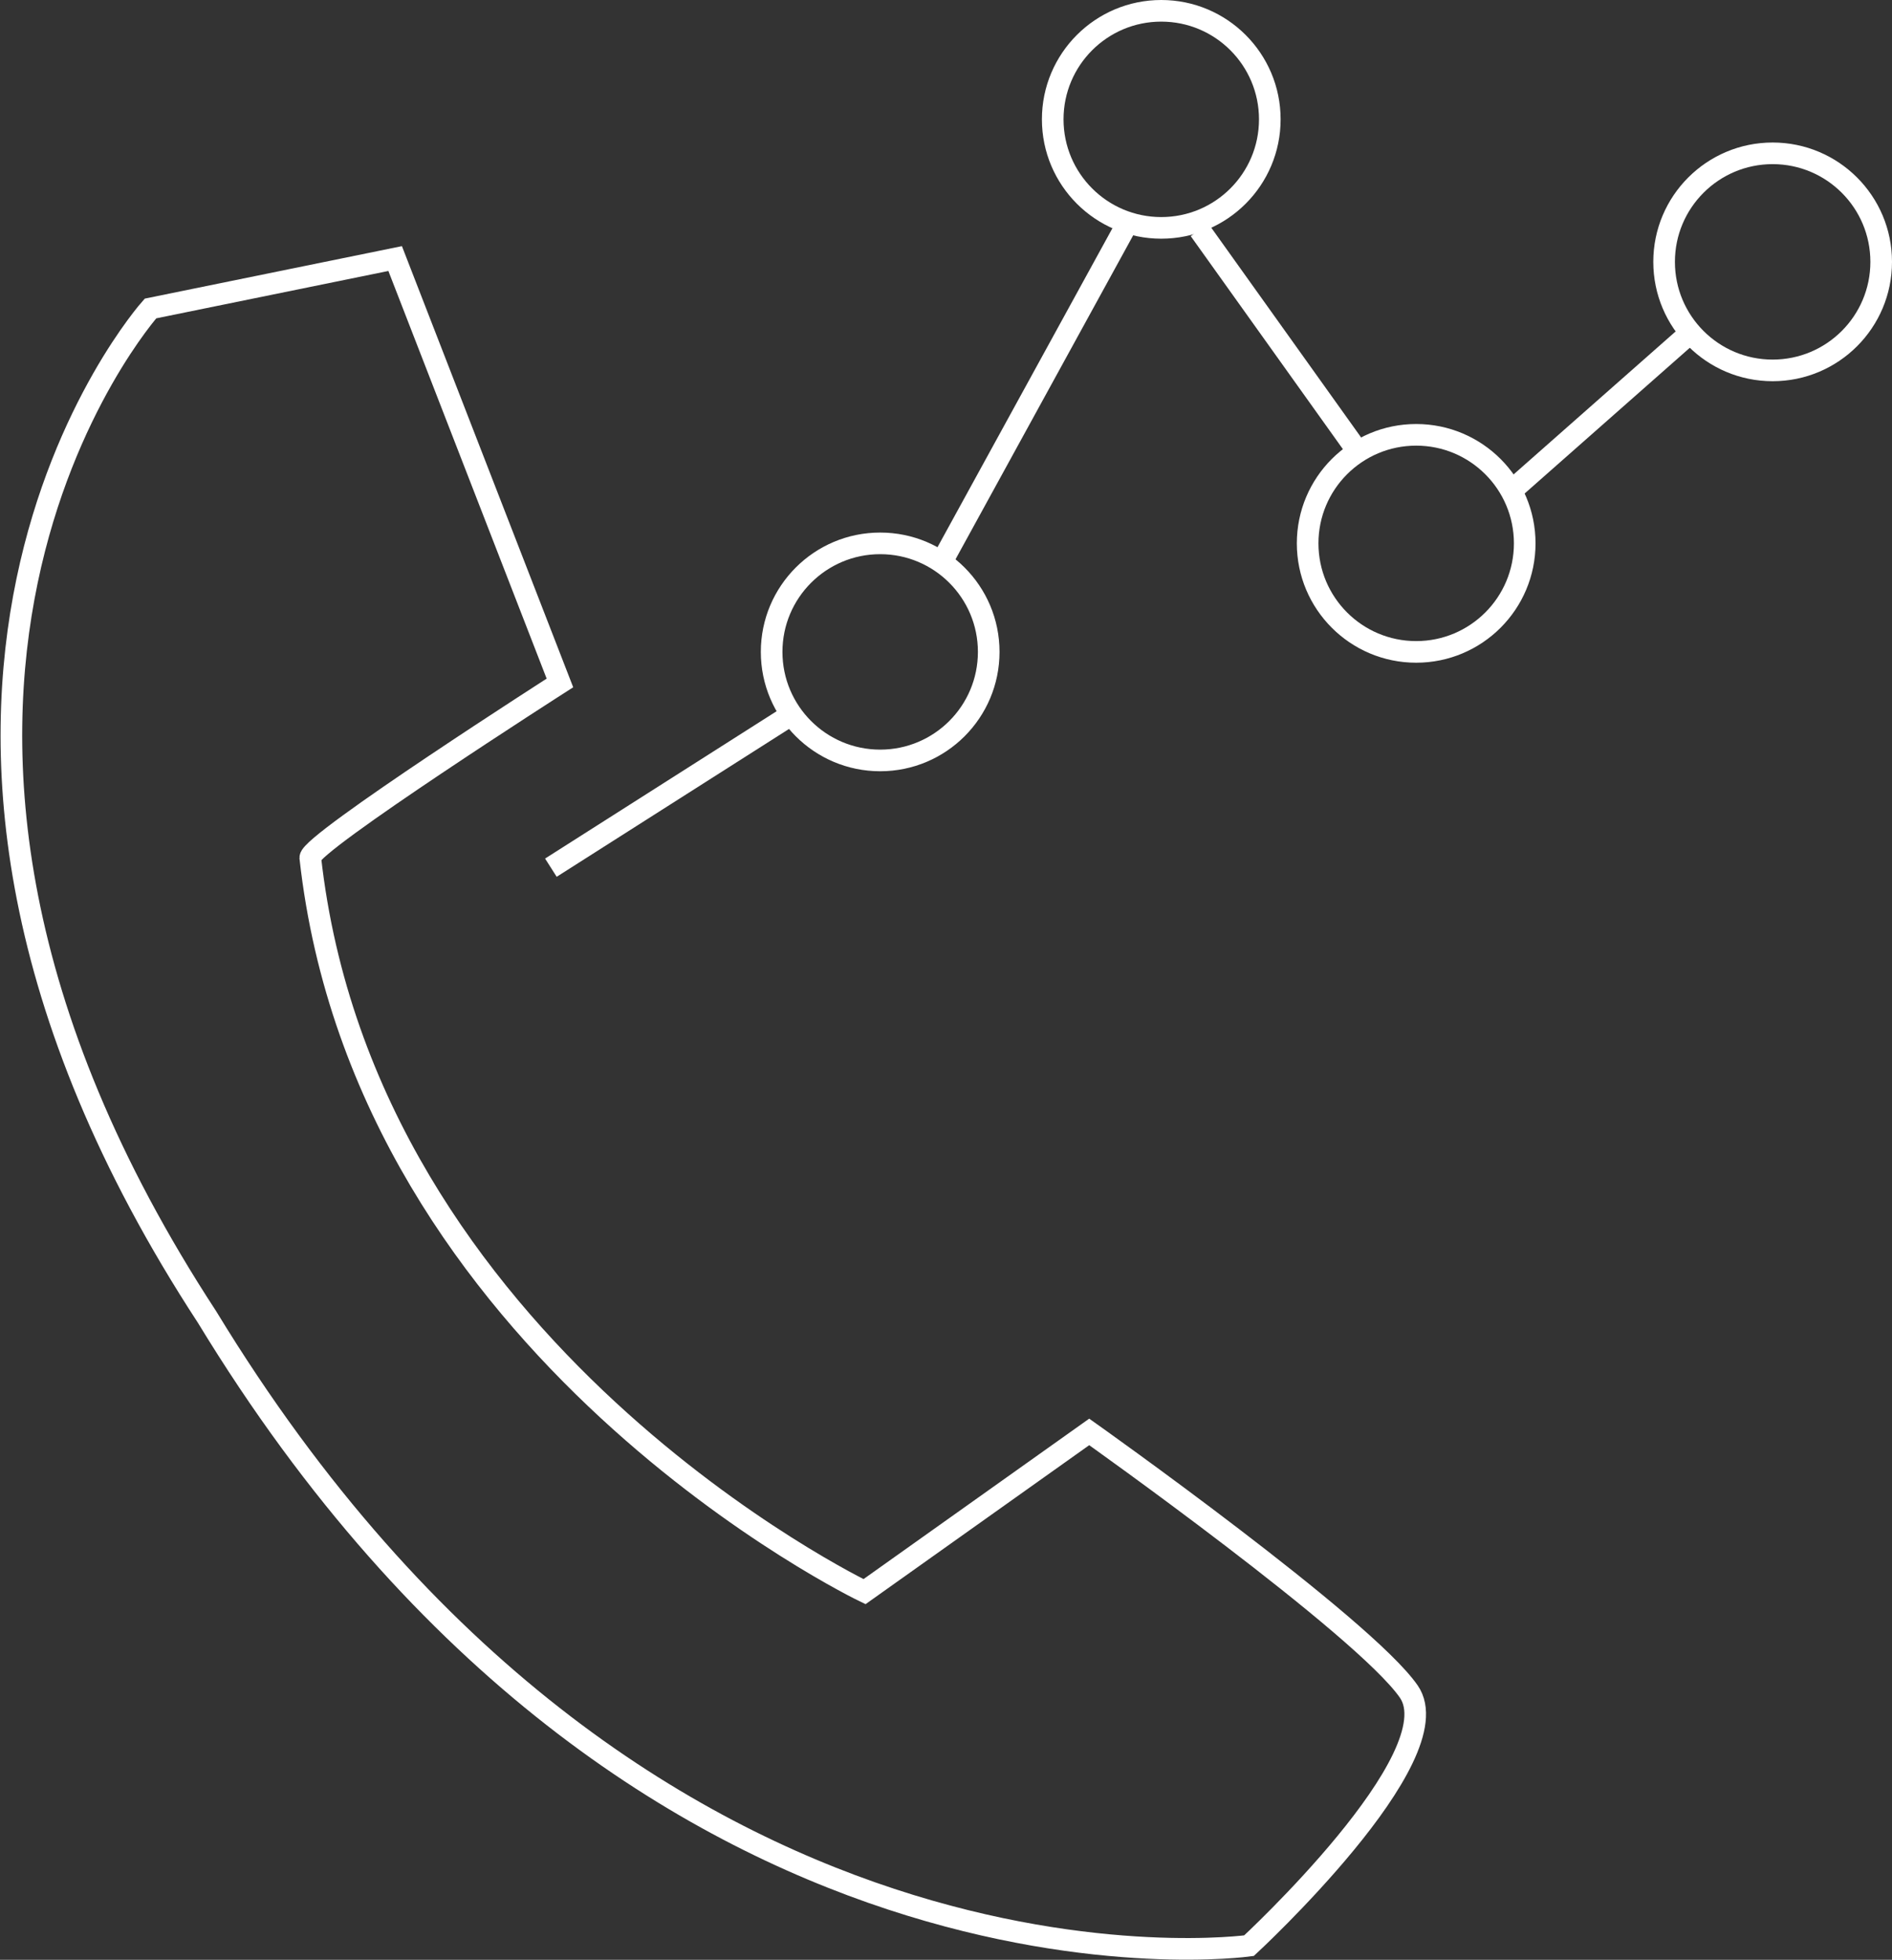
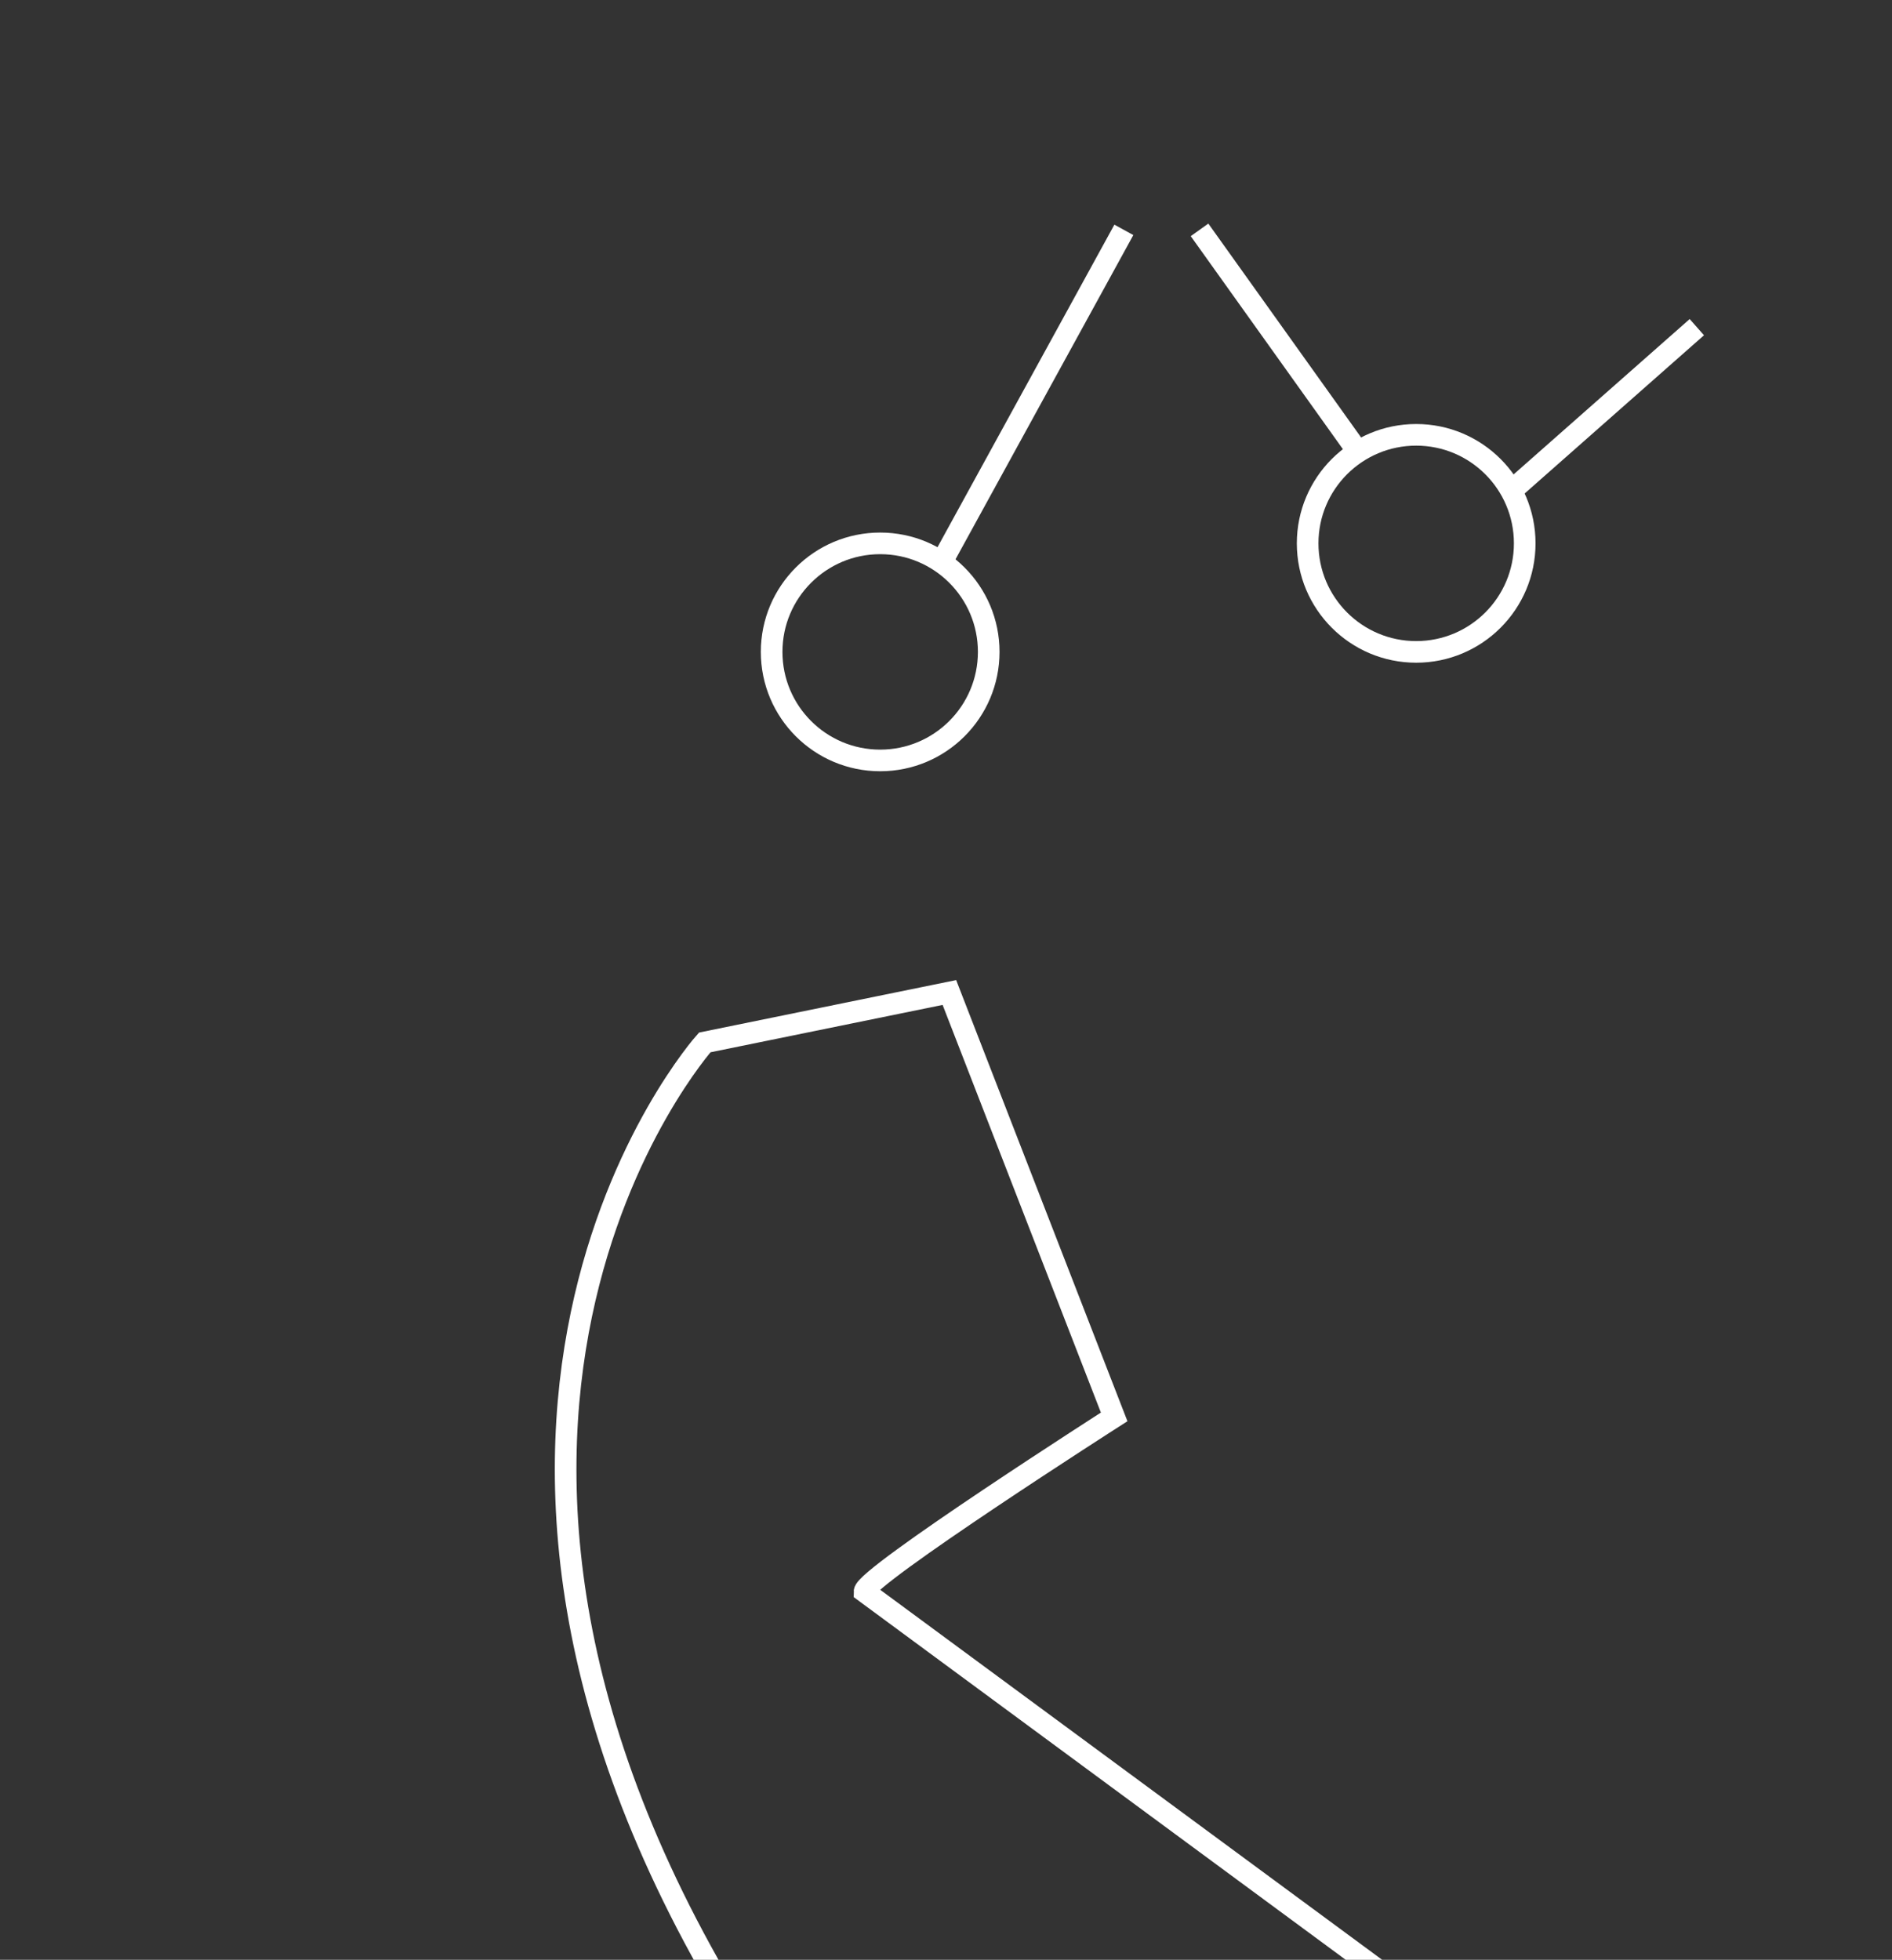
<svg xmlns="http://www.w3.org/2000/svg" width="175.009" height="181.292" viewBox="0 0 175.009 181.292">
  <rect x="0" y="0" width="175.009" height="181.292" fill="#333333" stroke="none" />
  <g id="icon-advanced-call-tracking" transform="translate(-975.457 -364.981)">
-     <circle id="Ellipse_114" data-name="Ellipse 114" cx="10.04" cy="10.04" r="10.04" transform="translate(1129.386 379.165)" fill="none" stroke="#fff" stroke-miterlimit="10" stroke-width="2" />
    <circle id="Ellipse_115" data-name="Ellipse 115" cx="10.04" cy="10.04" r="10.04" transform="translate(1096.413 405.205)" fill="none" stroke="#fff" stroke-miterlimit="10" stroke-width="2" />
-     <circle id="Ellipse_116" data-name="Ellipse 116" cx="10.04" cy="10.04" r="10.04" transform="translate(1092.913 365.981) rotate(90)" fill="none" stroke="#fff" stroke-miterlimit="10" stroke-width="2" />
    <circle id="Ellipse_119" data-name="Ellipse 119" cx="10.04" cy="10.04" r="10.04" transform="translate(1066.913 415.245) rotate(90)" fill="none" stroke="#fff" stroke-miterlimit="10" stroke-width="2" />
    <line id="Line_77" data-name="Line 77" x1="17" y2="15" transform="translate(1115.413 395.245)" fill="none" stroke="#fff" stroke-miterlimit="10" stroke-width="2" />
    <line id="Line_78" data-name="Line 78" x1="15" y1="21" transform="translate(1086.413 386.245)" fill="none" stroke="#fff" stroke-miterlimit="10" stroke-width="2" />
    <line id="Line_79" data-name="Line 79" x1="17" y2="31" transform="translate(1062.413 386.245)" fill="none" stroke="#fff" stroke-miterlimit="10" stroke-width="2" />
-     <line id="Line_80" data-name="Line 80" x1="22" y2="14" transform="translate(1026.413 431.245)" fill="none" stroke="#fff" stroke-miterlimit="10" stroke-width="2" />
-     <path id="Path_667" data-name="Path 667" d="M1053.339,488.065s-46.186-22.17-51.267-67.894c0-1.386,23.093-16.165,23.093-16.165l-15.242-39.259-22.631,4.619s-32.176,36.026,5.235,93.3c40.183,66.047,96.376,58.149,96.376,58.149s18.936-17.5,14.78-23.509-29.559-24.017-29.559-24.017Z" transform="translate(2.085 24.151)" fill="none" stroke="#fff" stroke-width="2" />
+     <path id="Path_667" data-name="Path 667" d="M1053.339,488.065c0-1.386,23.093-16.165,23.093-16.165l-15.242-39.259-22.631,4.619s-32.176,36.026,5.235,93.3c40.183,66.047,96.376,58.149,96.376,58.149s18.936-17.5,14.78-23.509-29.559-24.017-29.559-24.017Z" transform="translate(2.085 24.151)" fill="none" stroke="#fff" stroke-width="2" />
  </g>
</svg>